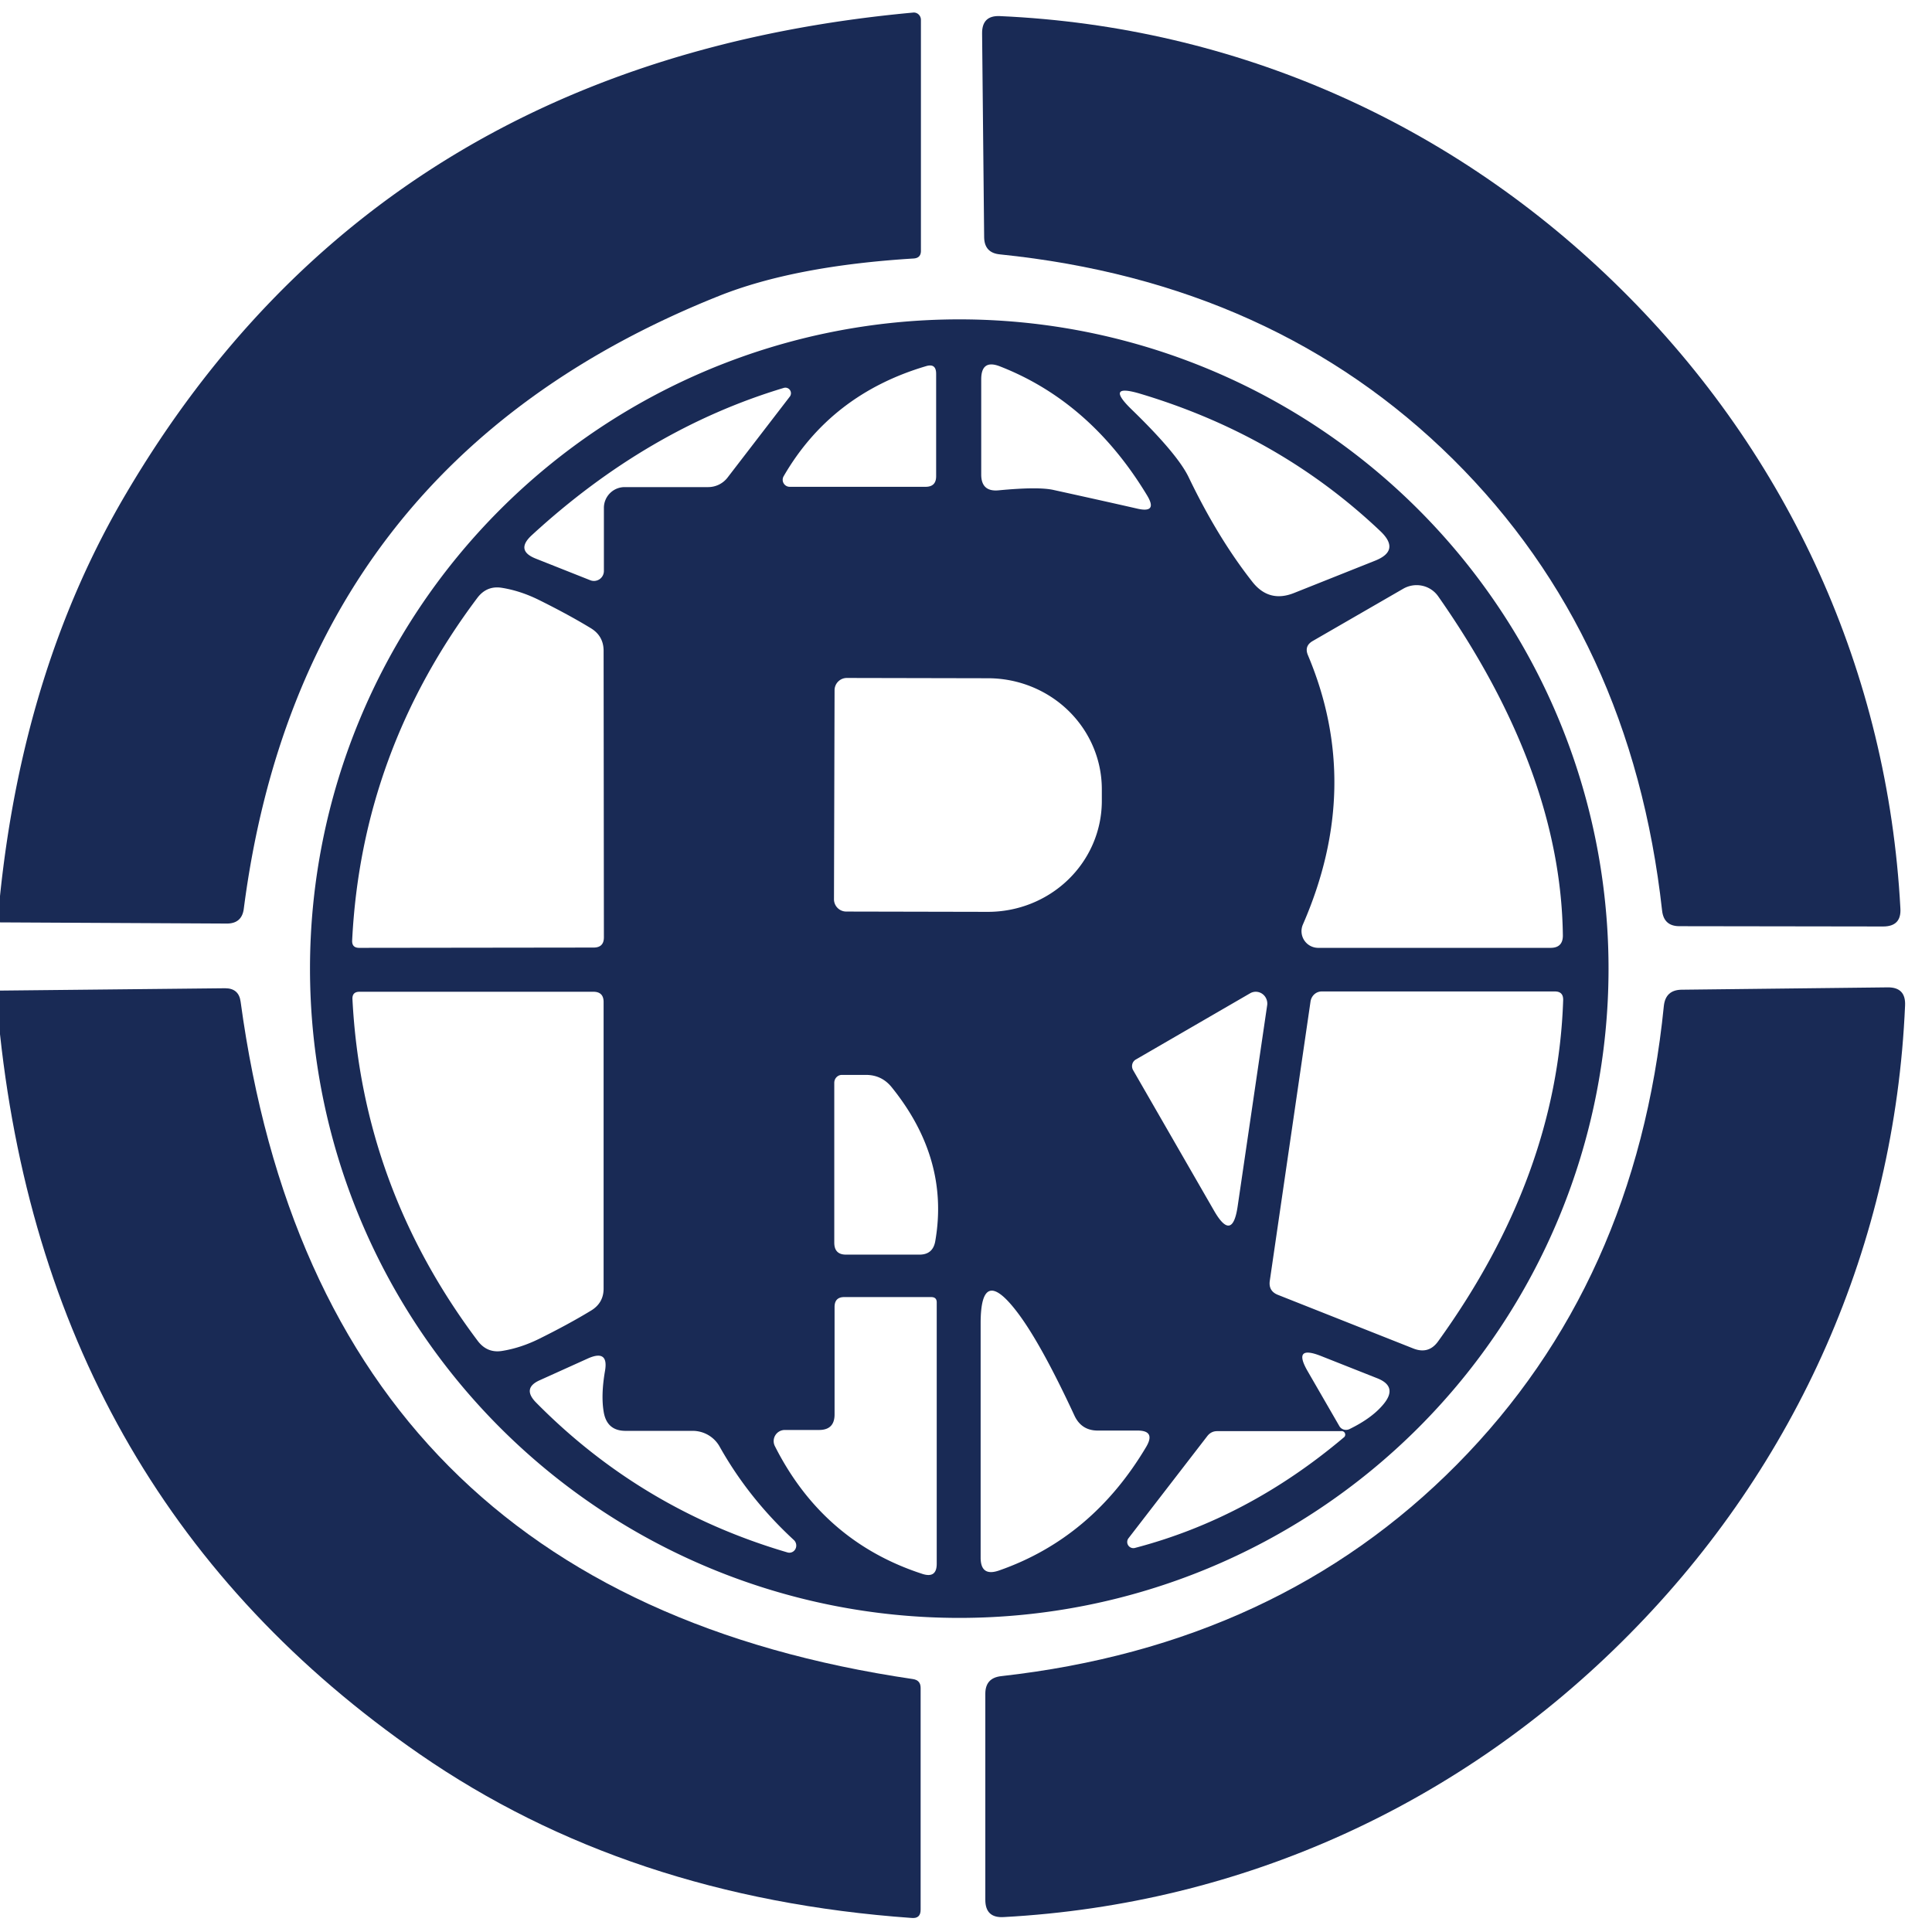
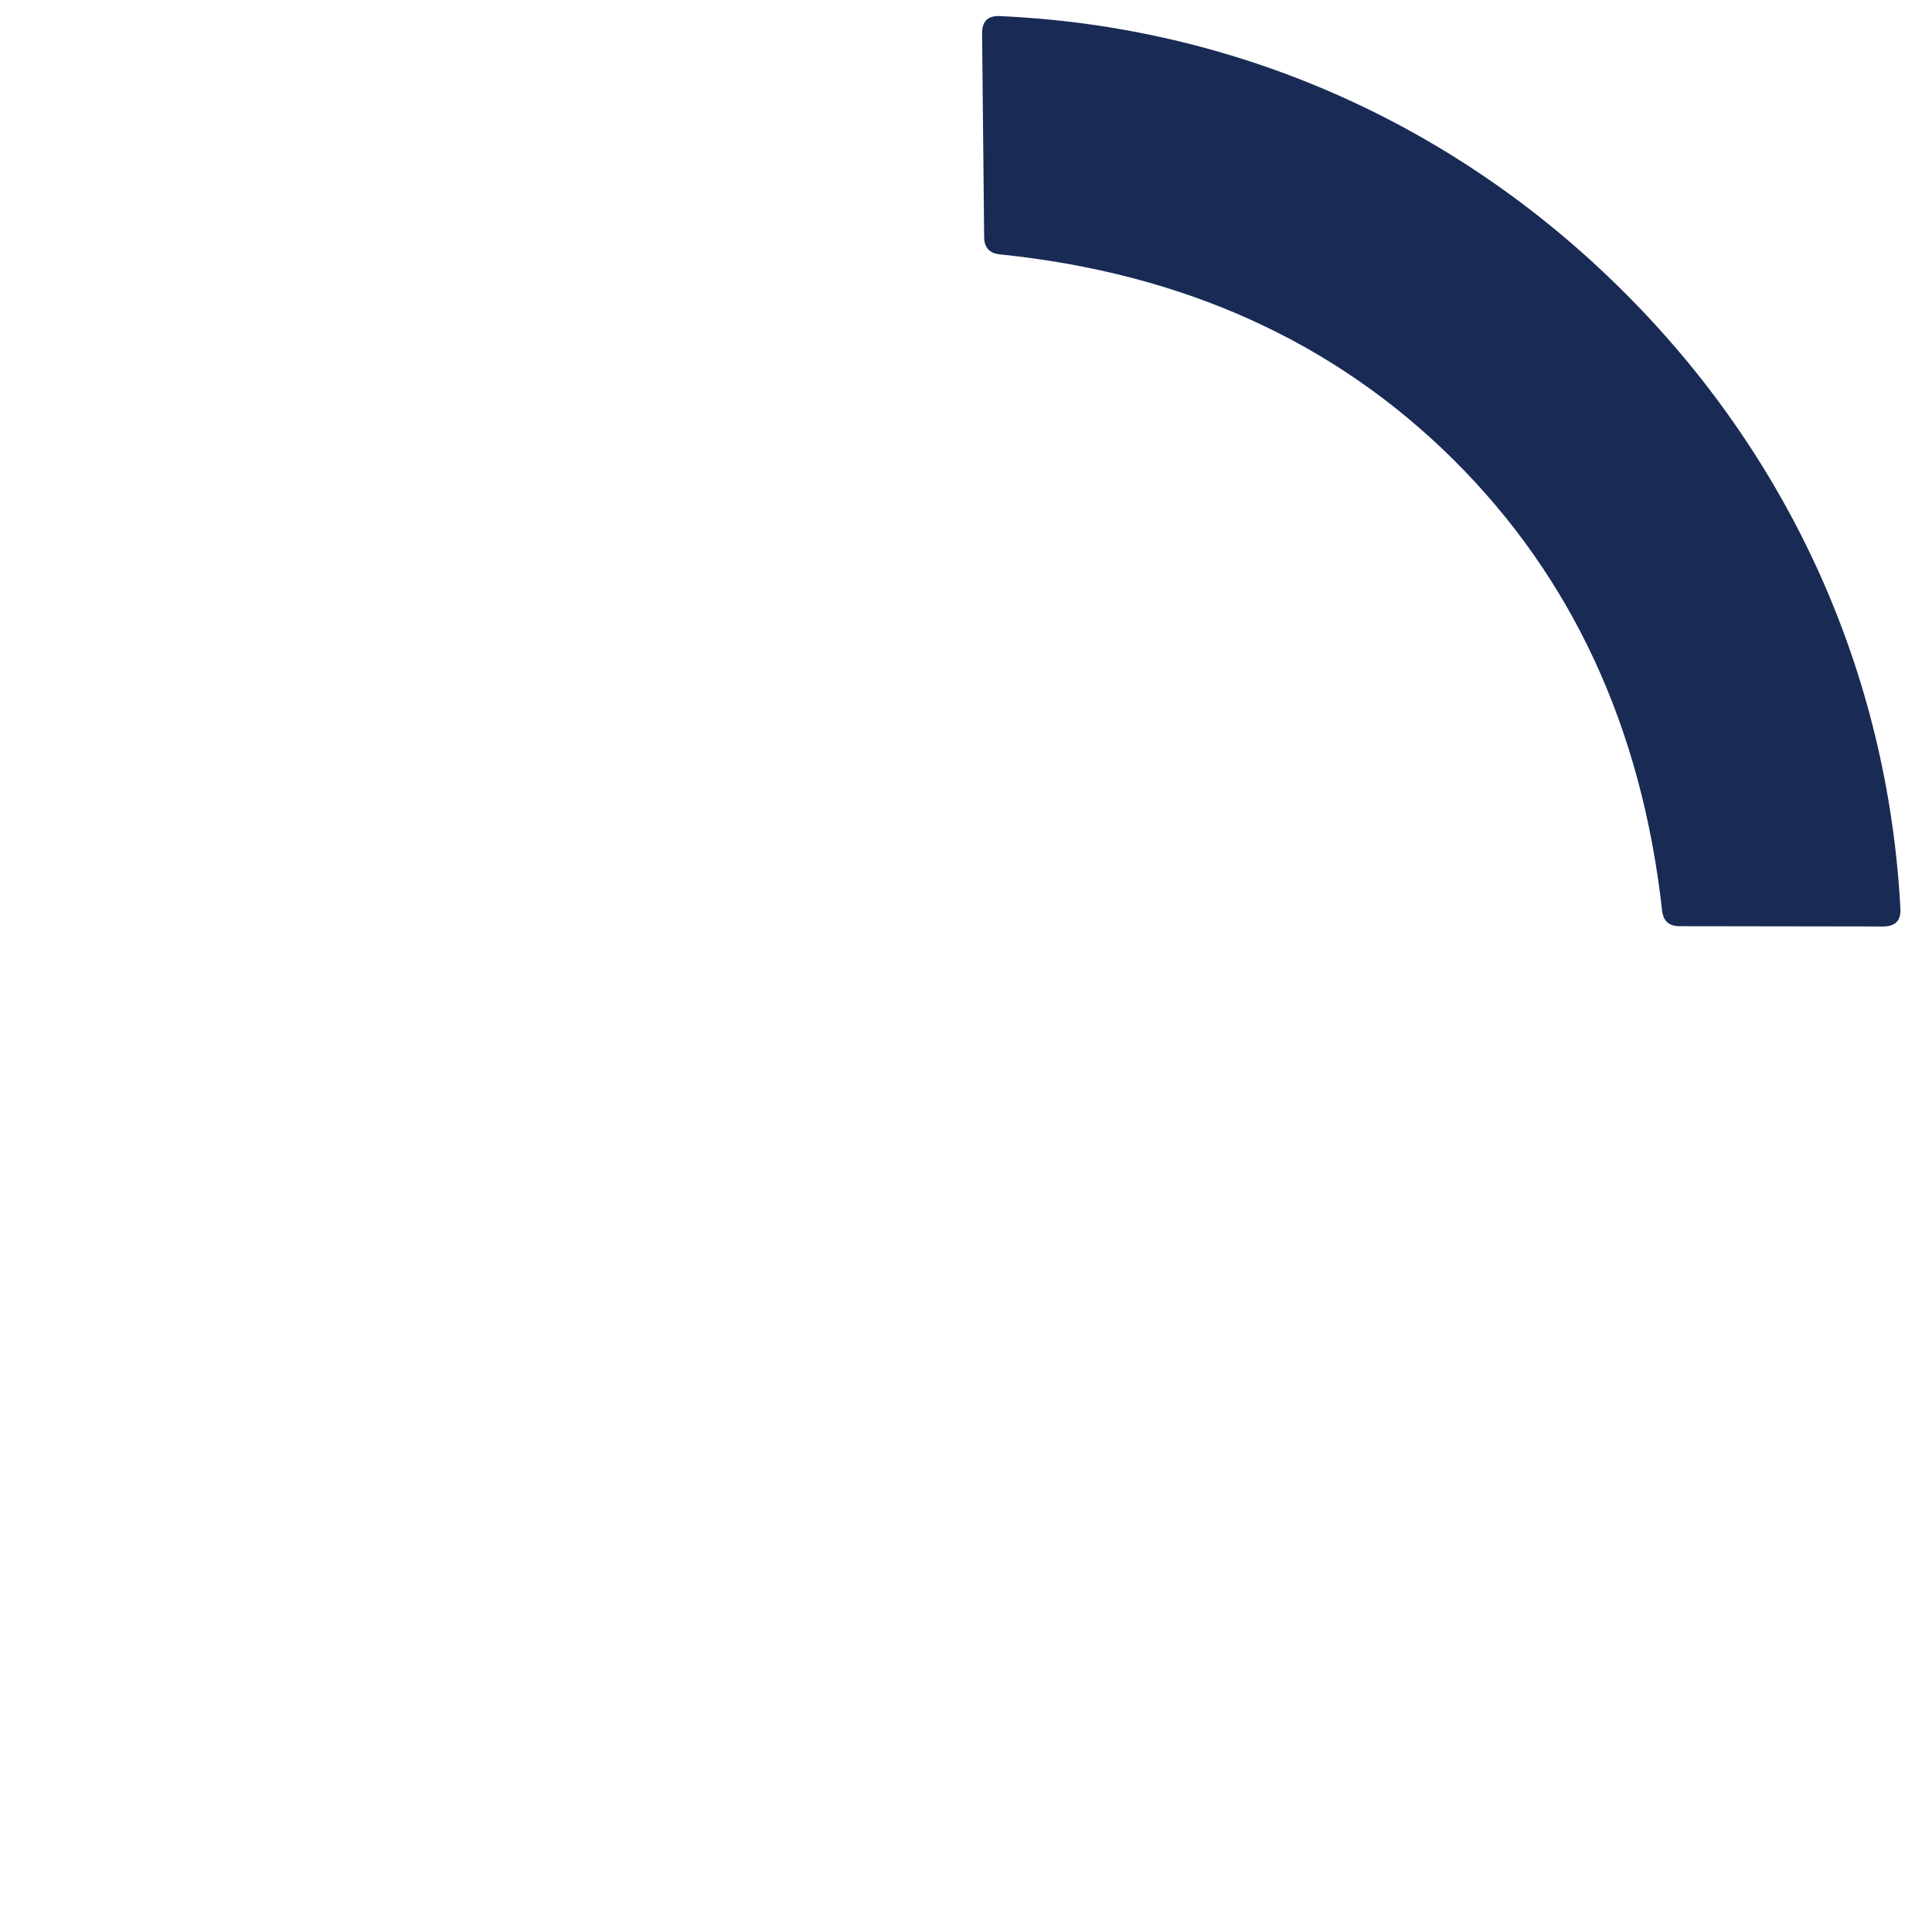
<svg xmlns="http://www.w3.org/2000/svg" viewBox="0.00 0.00 66.00 66.00">
-   <path fill="#192a55" d="  M 0.00 31.51  L 0.00 30.61  Q 0.81 22.77 4.32 16.84  Q 13.01 2.10 31.19 0.43  A 0.25 0.24 86.9 0 1 31.46 0.68  L 31.46 8.57  Q 31.46 8.81 31.22 8.83  Q 27.14 9.08 24.56 10.11  Q 10.31 15.80 8.33 31.03  Q 8.27 31.55 7.75 31.55  L 0.00 31.51  Z" />
  <path fill="#192a55" d="  M 49.64 15.69  Q 43.54 9.65 34.16 8.69  Q 33.63 8.64 33.62 8.11  L 33.55 1.15  Q 33.54 0.52 34.16 0.55  C 42.22 0.91 49.66 4.21 55.39 9.89  C 61.13 15.57 64.49 22.98 64.92 31.03  Q 64.96 31.65 64.33 31.65  L 57.37 31.64  Q 56.84 31.64 56.78 31.11  Q 55.74 21.74 49.64 15.69  Z" />
-   <path fill="#192a55" d="  M 54.95 33.09  A 22.18 22.18 0.0 0 1 32.77 55.27  A 22.18 22.18 0.0 0 1 10.59 33.09  A 22.18 22.18 0.0 0 1 32.77 10.91  A 22.18 22.18 0.0 0 1 54.95 33.09  Z  M 26.98 16.63  L 31.62 16.63  Q 31.98 16.63 31.98 16.27  L 31.98 12.77  Q 31.98 12.40 31.63 12.51  Q 28.39 13.47 26.77 16.27  A 0.24 0.24 0.0 0 0 26.98 16.63  Z  M 36.00 16.74  Q 37.82 17.14 38.87 17.38  Q 39.55 17.53 39.19 16.93  Q 37.26 13.73 34.17 12.52  Q 33.52 12.26 33.52 12.96  L 33.52 16.21  Q 33.52 16.81 34.12 16.75  Q 35.48 16.62 36.00 16.74  Z  M 21.34 16.64  L 24.19 16.64  A 0.84 0.83 18.8 0 0 24.85 16.32  L 26.98 13.55  A 0.19 0.19 0.0 0 0 26.78 13.25  Q 22.12 14.65 18.17 18.28  Q 17.59 18.81 18.32 19.09  L 20.16 19.82  A 0.34 0.34 0.0 0 0 20.63 19.50  L 20.63 17.35  A 0.71 0.71 0.0 0 1 21.34 16.64  Z  M 40.61 16.31  Q 41.60 18.37 42.77 19.86  Q 43.34 20.60 44.20 20.26  L 46.96 19.16  Q 47.86 18.81 47.15 18.14  Q 43.70 14.87 38.95 13.45  Q 37.74 13.09 38.64 13.97  Q 40.23 15.51 40.61 16.31  Z  M 18.40 20.49  Q 17.77 20.18 17.14 20.08  Q 16.63 20.00 16.31 20.42  Q 12.35 25.69 12.03 32.13  Q 12.02 32.38 12.27 32.38  L 20.28 32.37  Q 20.63 32.37 20.63 32.02  L 20.62 22.21  Q 20.61 21.73 20.20 21.47  Q 19.43 21.00 18.40 20.49  Z  M 44.51 31.58  A 0.57 0.57 0.0 0 0 45.03 32.38  L 52.97 32.38  Q 53.39 32.38 53.39 31.96  Q 53.32 26.35 49.13 20.37  A 0.91 0.90 -32.3 0 0 47.94 20.11  L 44.84 21.90  Q 44.55 22.07 44.68 22.38  Q 46.57 26.86 44.51 31.58  Z  M 28.51 23.57  L 28.49 30.71  A 0.42 0.42 0.0 0 0 28.91 31.14  L 33.74 31.15  A 3.89 3.79 0.2 0 0 37.64 27.38  L 37.64 26.98  A 3.89 3.79 0.2 0 0 33.76 23.17  L 28.93 23.16  A 0.42 0.42 0.0 0 0 28.51 23.57  Z  M 18.41 45.74  Q 19.44 45.23 20.21 44.76  Q 20.62 44.50 20.62 44.02  L 20.62 34.23  Q 20.62 33.88 20.27 33.88  L 12.28 33.88  Q 12.03 33.88 12.04 34.13  Q 12.37 40.56 16.33 45.82  Q 16.65 46.23 17.15 46.15  Q 17.78 46.05 18.41 45.74  Z  M 38.81 36.19  A 0.27 0.26 60.6 0 0 38.71 36.56  L 41.48 41.37  Q 42.10 42.44 42.28 41.21  L 43.29 34.33  A 0.40 0.39 79.1 0 0 42.71 33.93  L 38.81 36.19  Z  M 49.13 45.82  Q 53.20 40.18 53.40 34.17  Q 53.41 33.87 53.12 33.87  L 45.15 33.87  A 0.40 0.38 -85.6 0 0 44.77 34.21  L 43.38 43.74  Q 43.32 44.11 43.67 44.24  L 48.29 46.07  Q 48.81 46.27 49.13 45.82  Z  M 28.76 36.72  A 0.27 0.26 90.0 0 0 28.50 36.99  L 28.50 42.45  Q 28.50 42.86 28.90 42.86  L 31.41 42.86  Q 31.87 42.86 31.95 42.40  Q 32.44 39.59 30.46 37.14  Q 30.12 36.72 29.58 36.72  L 28.76 36.72  Z  M 27.98 48.85  L 26.81 48.85  A 0.38 0.38 0.0 0 0 26.47 49.40  Q 28.12 52.67 31.52 53.77  Q 32.00 53.92 32.00 53.42  L 32.00 44.49  Q 32.00 44.31 31.81 44.31  L 28.84 44.31  Q 28.51 44.31 28.51 44.65  L 28.51 48.32  Q 28.51 48.85 27.98 48.85  Z  M 36.71 48.37  Q 35.54 45.85 34.73 44.80  Q 33.50 43.20 33.50 45.21  L 33.50 53.21  Q 33.50 53.87 34.13 53.65  Q 37.31 52.54 39.16 49.42  Q 39.48 48.87 38.86 48.87  L 37.50 48.87  Q 36.95 48.87 36.71 48.37  Z  M 20.63 48.27  Q 20.52 47.68 20.67 46.82  Q 20.79 46.10 20.10 46.40  L 18.44 47.15  Q 17.83 47.42 18.31 47.91  Q 21.92 51.57 26.89 53.03  A 0.25 0.24 74.1 0 0 27.12 52.61  Q 25.58 51.19 24.59 49.43  A 1.06 1.05 -14.2 0 0 23.66 48.88  L 21.37 48.88  Q 20.75 48.88 20.63 48.27  Z  M 45.75 48.71  A 0.27 0.26 -27.1 0 0 46.10 48.82  Q 46.88 48.44 47.27 47.96  Q 47.76 47.36 47.04 47.08  L 45.12 46.32  Q 44.15 45.94 44.67 46.84  L 45.75 48.71  Z  M 41.25 49.05  L 38.55 52.55  A 0.21 0.21 0.0 0 0 38.77 52.88  Q 42.63 51.87 45.90 49.11  A 0.12 0.12 0.0 0 0 45.82 48.89  L 41.58 48.89  Q 41.38 48.89 41.25 49.05  Z" />
-   <path fill="#192a55" d="  M 0.00 35.33  L 0.00 33.84  L 7.69 33.76  Q 8.16 33.76 8.22 34.22  Q 10.96 54.39 31.19 57.36  Q 31.45 57.40 31.45 57.66  L 31.45 65.24  Q 31.45 65.55 31.14 65.52  Q 21.43 64.83 14.33 59.92  Q 1.72 51.20 0.00 35.33  Z" />
-   <path fill="#192a55" d="  M 55.66 55.83  C 49.92 61.64 42.43 65.05 34.29 65.49  Q 33.66 65.53 33.66 64.90  L 33.66 57.86  Q 33.66 57.32 34.20 57.26  Q 43.67 56.20 49.78 50.02  Q 55.89 43.84 56.84 34.36  Q 56.90 33.82 57.44 33.81  L 64.48 33.73  Q 65.11 33.72 65.08 34.35  C 64.73 42.49 61.40 50.03 55.66 55.83  Z" />
</svg>